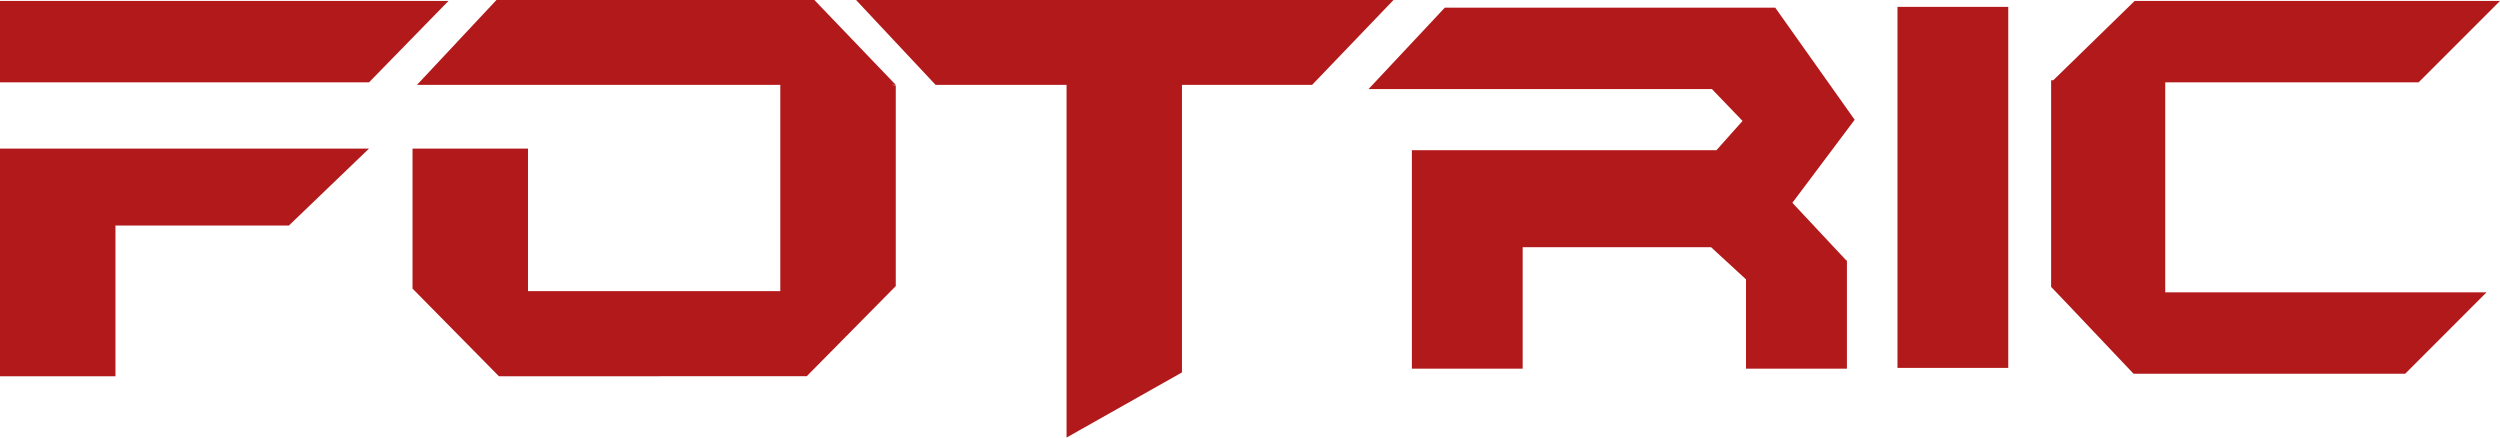
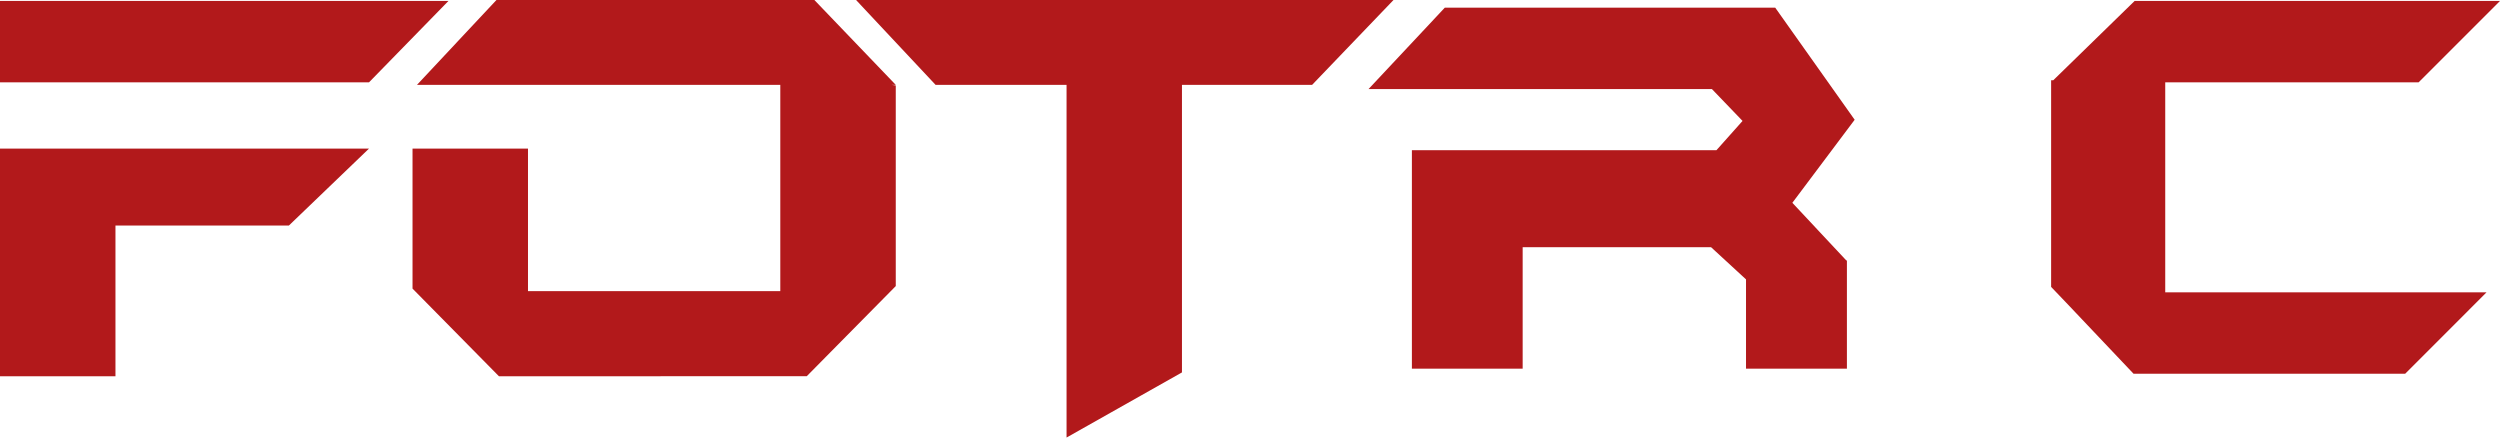
<svg xmlns="http://www.w3.org/2000/svg" id="图层_1" data-name="图层 1" viewBox="0 0 425.67 74.51">
  <defs>
    <style>.cls-1{fill:#b2191b;fill-rule:evenodd;}</style>
  </defs>
  <polygon class="cls-1" points="0 0.16 76.36 0.16 62.83 14.02 0 14.02 0 0.16 0 0.16" />
  <polygon class="cls-1" points="425.67 0.16 425.67 0.16 363.46 0.16 349.6 13.67 349.24 13.67 349.24 14.02 349.24 48.85 352.06 51.8 363.28 63.64 409.52 63.64 423.37 49.78 368.67 49.78 368.67 14.02 411.81 14.02 425.67 0.16 425.67 0.16" />
  <polygon class="cls-1" points="291.48 15.16 291.48 15.16 296.7 20.59 292.26 25.57 259.26 25.57 244.15 25.57 240.4 25.57 240.4 62.77 259.26 62.77 259.26 42.09 291.34 42.09 297.29 47.57 297.29 62.77 314.47 62.77 314.47 46.04 314.47 44.45 314.47 44.35 314.37 44.35 305.18 34.53 315.79 20.39 302.26 1.3 246.01 1.3 233.02 15.16 291.48 15.16 291.48 15.16" />
-   <polygon class="cls-1" points="341.94 38.93 341.94 38.93 341.94 62.64 323.08 62.64 323.08 38.93 323.08 25.43 323.08 1.17 341.94 1.17 341.94 25.43 341.94 38.93 341.94 38.93" />
  <polygon class="cls-1" points="181.6 14.45 181.6 14.45 159.3 14.45 145.76 0 237.27 0 223.41 14.45 201.25 14.45 201.25 63.41 181.6 74.5 181.6 14.45 181.6 14.45" />
  <polygon class="cls-1" points="89.9 49.57 89.9 49.57 89.9 25.3 70.24 25.3 70.24 49.14 84.96 64.07 85.28 64.07 89.9 64.07 137.37 64.05 152.52 48.71 152.52 14.55 151.79 14.45 152.52 14.45 138.66 0 84.53 0 71 14.45 132.86 14.45 132.86 49.57 89.9 49.57 89.9 49.57" />
  <polygon class="cls-1" points="19.66 38.4 19.66 38.4 19.66 64.07 0 64.07 0 38.4 0 25.3 19.66 25.3 62.83 25.3 49.19 38.4 19.66 38.4" />
</svg>